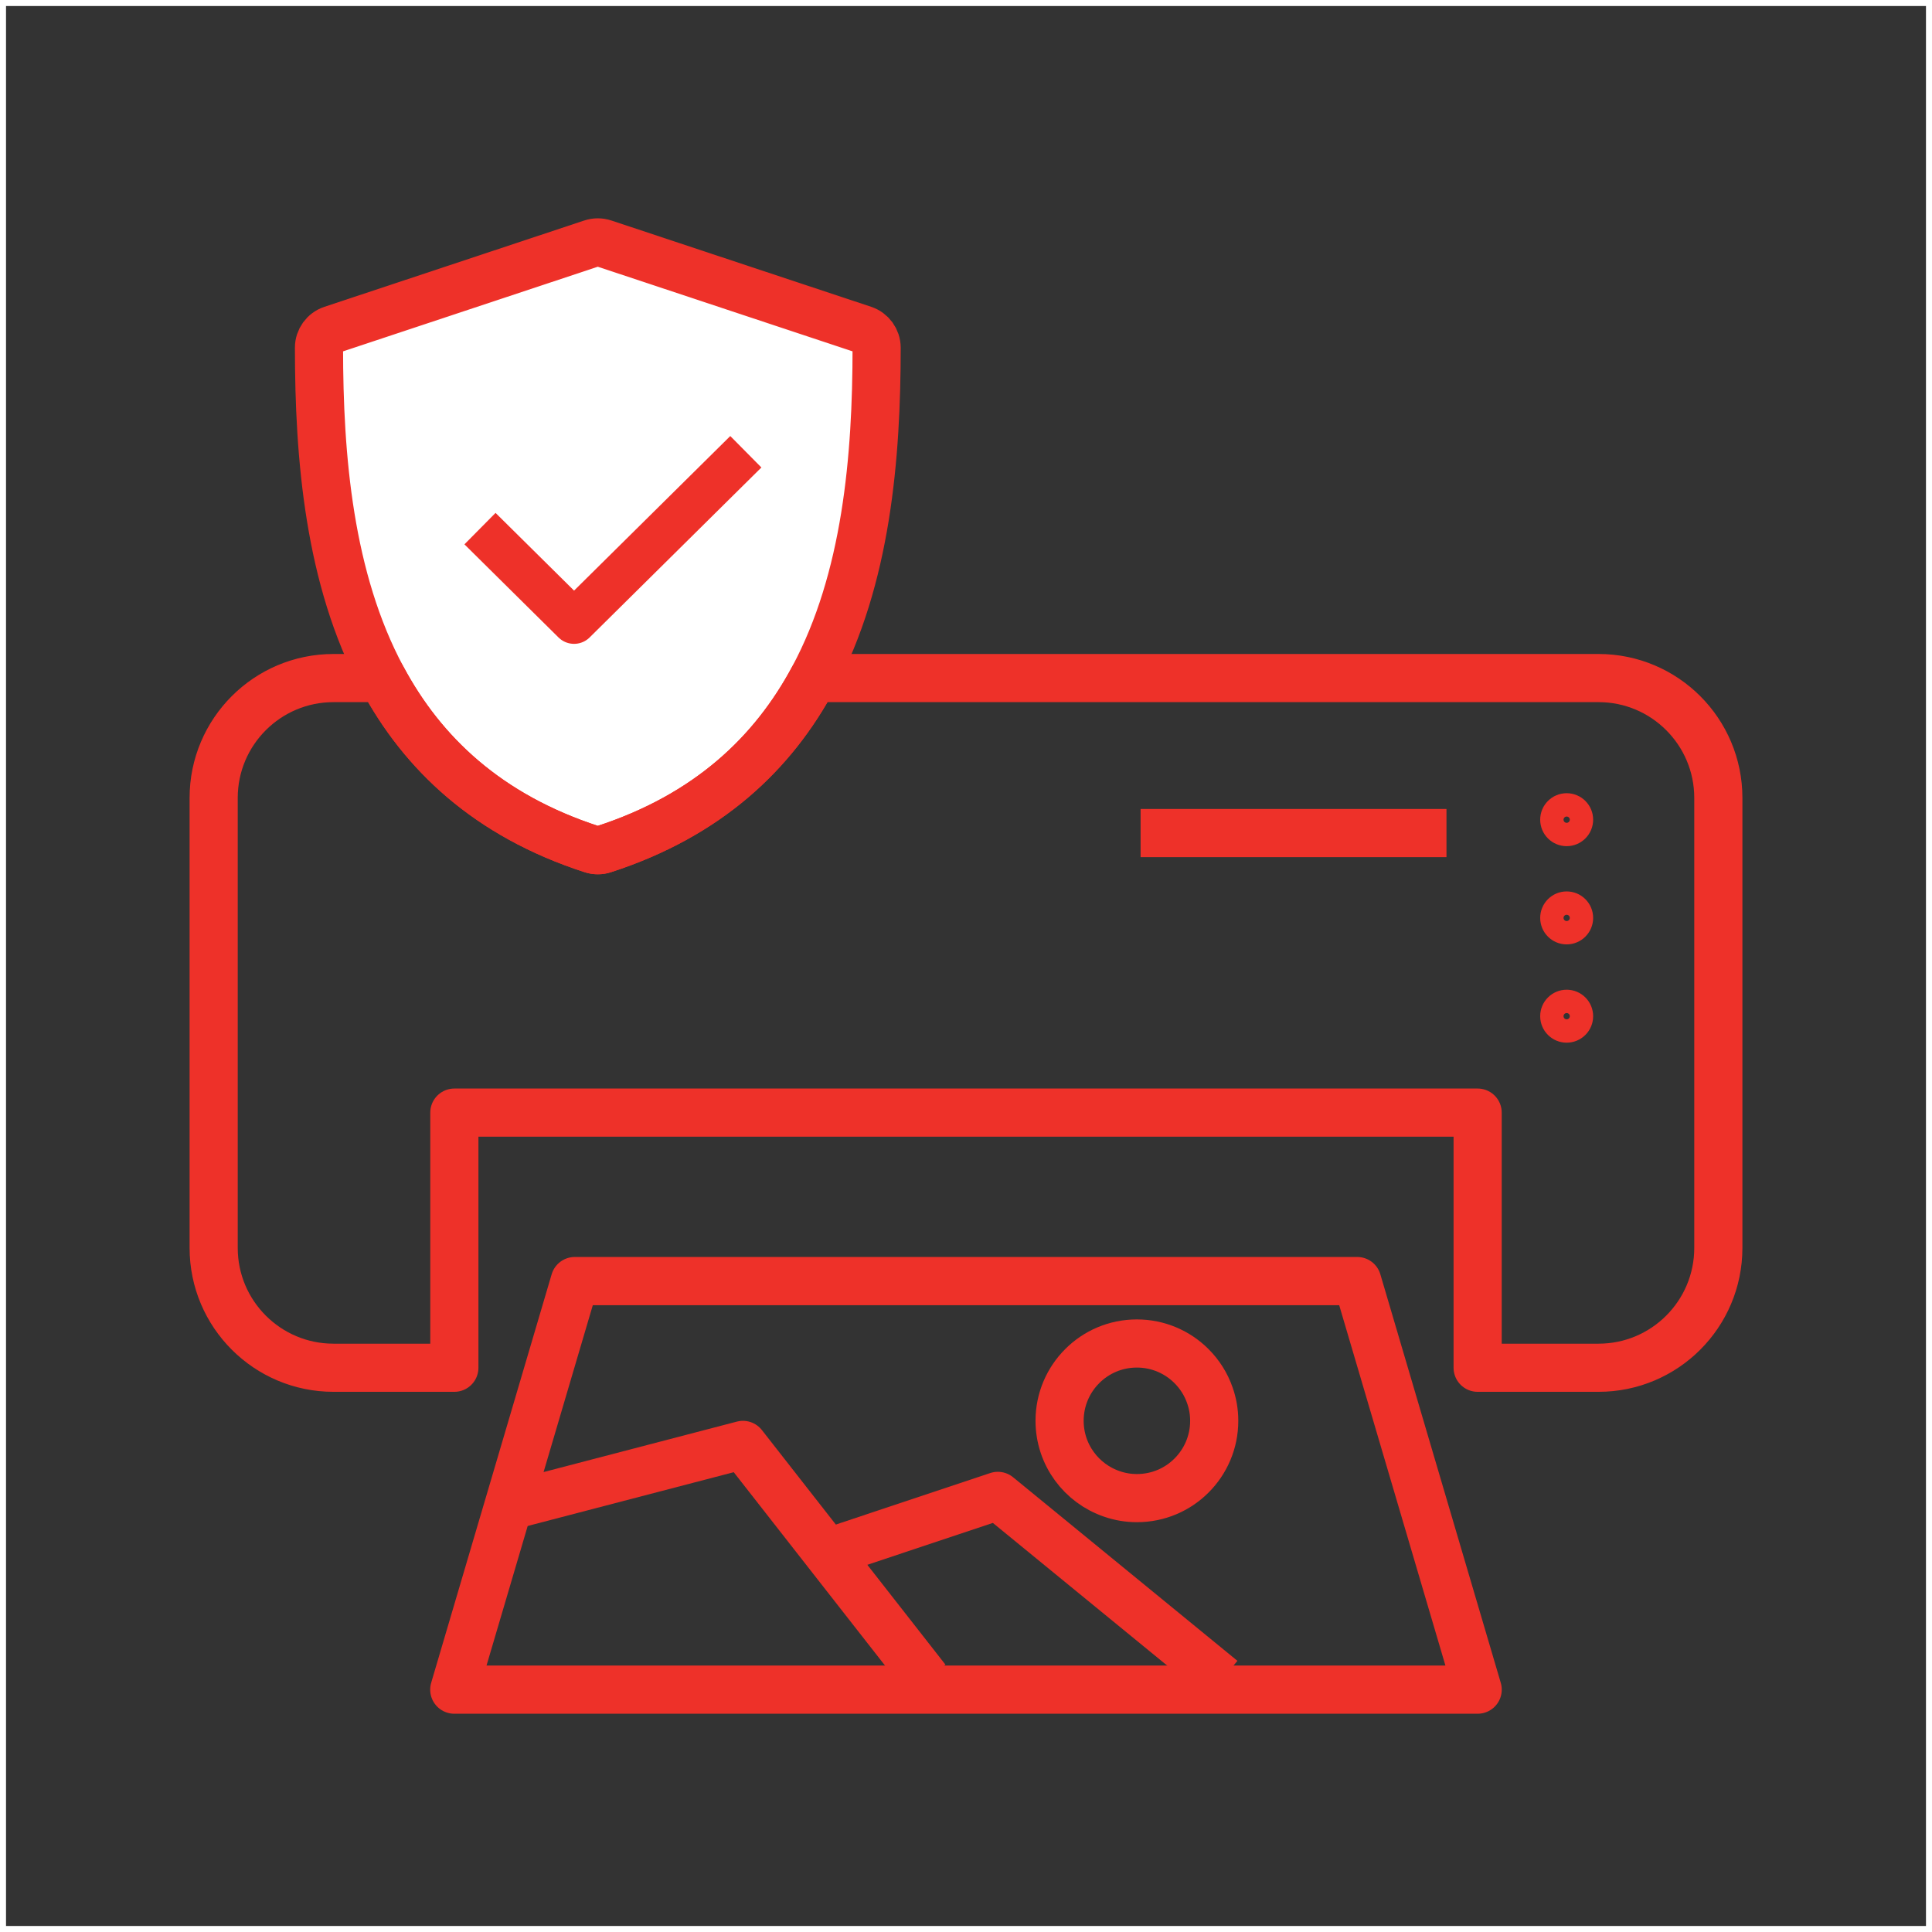
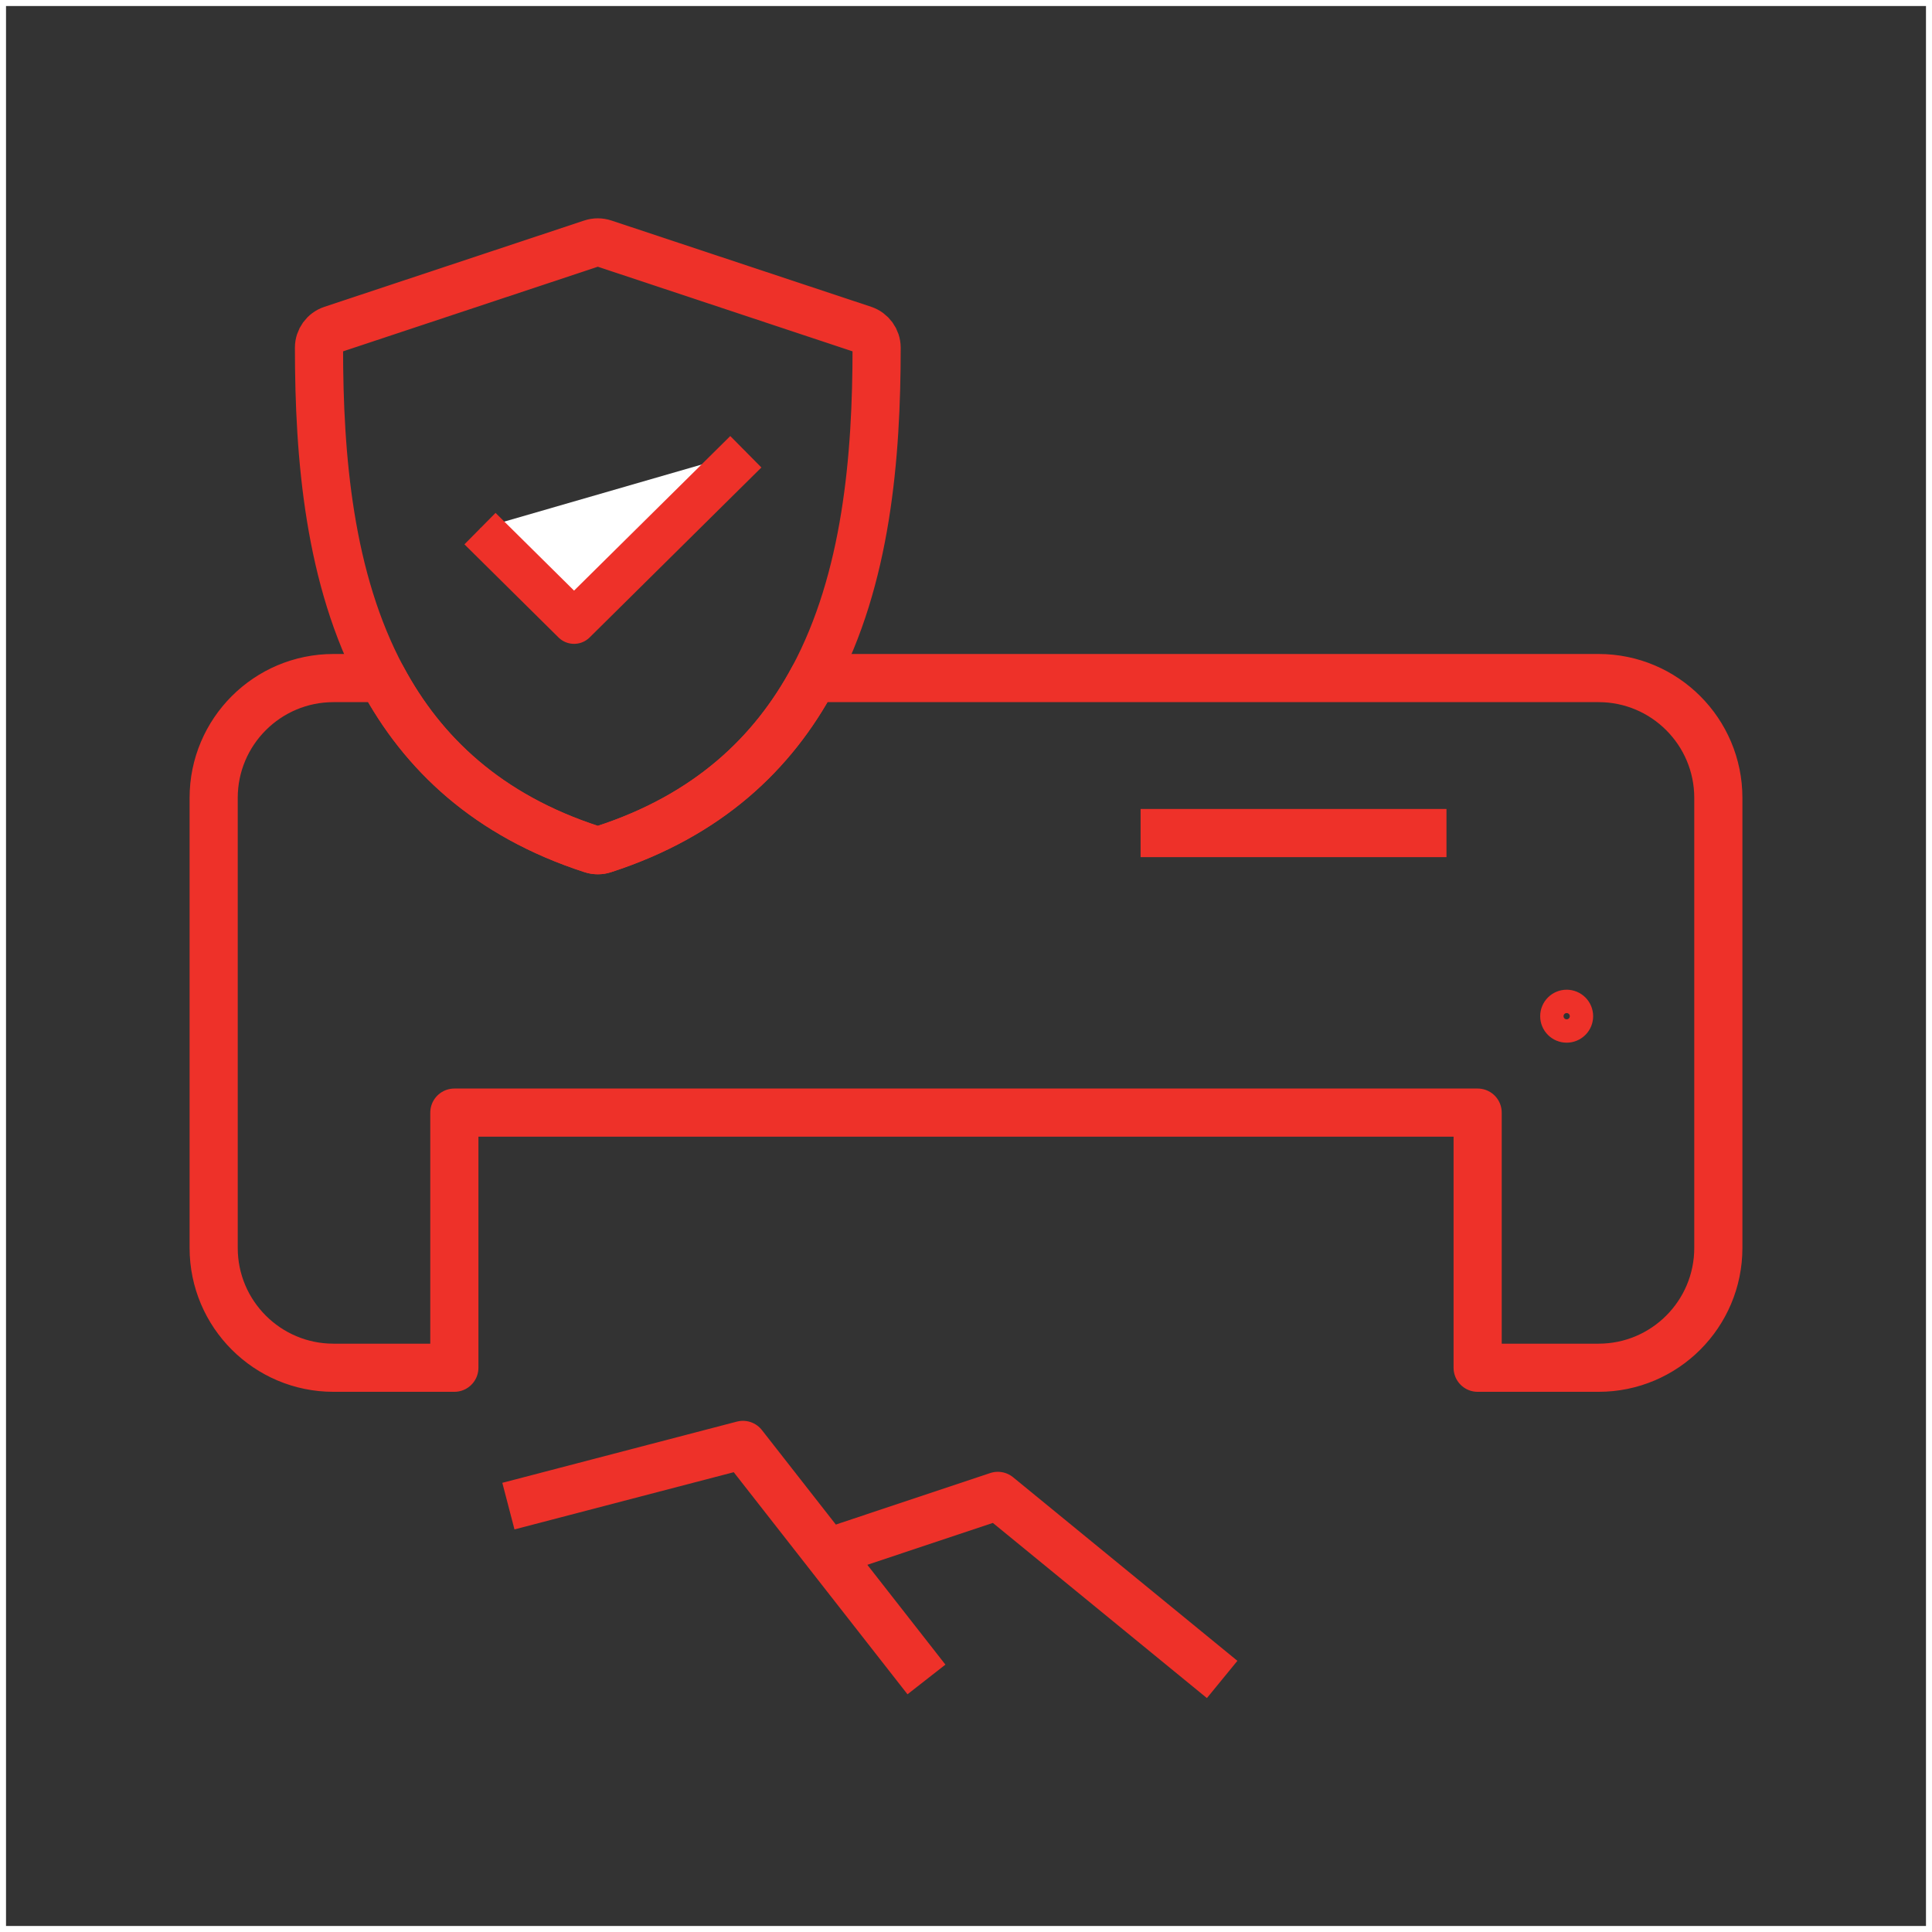
<svg xmlns="http://www.w3.org/2000/svg" id="Layer_2" data-name="Layer 2" viewBox="0 0 321 321">
  <rect x="0" y="0" width="321" height="321" fill="#333333" stroke="none" />
  <defs>
    <style> .cls-1 { stroke: #fff; stroke-miterlimit: 10; } .cls-1, .cls-2, .cls-3, .cls-4 { fill: none; } .cls-5 { stroke-width: 7.35px; } .cls-5, .cls-6 { fill: #fff; } .cls-5, .cls-2, .cls-3, .cls-4 { stroke: #ee3129; stroke-linejoin: round; } .cls-2 { stroke-width: 8.01px; } .cls-3 { stroke-width: 8px; } .cls-4 { stroke-width: 3.88px; } </style>
  </defs>
  <g id="Icons">
    <g>
      <g>
        <g>
          <polyline class="cls-3" points="135.3 258.71 165.79 248.54 203.06 279.04" />
-           <polygon class="cls-2" points="95.5 212.85 75.48 280.73 245.51 280.73 225.5 212.85 95.5 212.85" />
-           <path class="cls-3" d="M201.74,236.07c0,3.55-1.44,6.76-3.76,9.08-2.32,2.33-5.53,3.76-9.08,3.76-1.45,0-2.84-.24-4.14-.69-5.07-1.72-8.71-6.51-8.71-12.16,0-3.55,1.44-6.76,3.76-9.08,2.32-2.33,5.53-3.76,9.08-3.76s6.76,1.44,9.08,3.76c1.36,1.36,2.41,3.01,3.05,4.86.47,1.32.72,2.74.72,4.22Z" />
          <polyline class="cls-3" points="84.47 250.24 123.44 240.07 153.93 279.04" />
        </g>
        <g>
          <g>
-             <path class="cls-6" d="M145.65,57.76c0,18.18-1.67,38.42-10.51,54.9-6.69,12.49-17.51,22.82-34.83,28.44-.31.11-.64.16-.98.16s-.67-.05-.99-.16c-17.33-5.62-28.14-15.95-34.83-28.44-8.84-16.48-10.51-36.72-10.51-54.9,0-1.35.87-2.56,2.17-2.99l43.14-14.33c.65-.22,1.37-.22,2.03,0l43.14,14.33c1.29.43,2.17,1.64,2.17,2.99Z" />
            <path class="cls-3" d="M145.65,57.76c0,18.18-1.67,38.42-10.51,54.9-6.69,12.49-17.51,22.82-34.83,28.44-.31.11-.64.16-.98.16s-.67-.05-.99-.16c-17.33-5.62-28.14-15.95-34.83-28.44-8.84-16.48-10.51-36.72-10.51-54.9,0-1.35.87-2.56,2.17-2.99l43.14-14.33c.65-.22,1.37-.22,2.03,0l43.14,14.33c1.29.43,2.17,1.64,2.17,2.99Z" />
          </g>
          <path class="cls-3" d="M285.5,132.57v74.77c0,10.99-8.91,19.91-19.9,19.91h-20.09v-42.39H75.49v42.39h-20.08c-10.99,0-19.91-8.92-19.91-19.91v-74.77c0-10.99,8.92-19.91,19.91-19.91h8.1c6.69,12.49,17.5,22.82,34.83,28.44.32.11.65.16.99.16s.67-.05.98-.16c17.32-5.62,28.14-15.95,34.83-28.44h130.46c10.99,0,19.9,8.92,19.9,19.91Z" />
          <line class="cls-3" x1="240.33" y1="138.41" x2="189.51" y2="138.41" />
        </g>
        <g>
-           <circle class="cls-4" cx="260.3" cy="136.19" r="2.46" />
-           <circle class="cls-4" cx="260.3" cy="152.51" r="2.46" />
          <circle class="cls-4" cx="260.3" cy="168.84" r="2.46" />
        </g>
        <polyline class="cls-5" points="79.75 87.83 95.38 103.3 123.92 75.06" />
      </g>
      <rect class="cls-1" x=".5" y=".5" width="320" height="320" />
    </g>
  </g>
</svg>